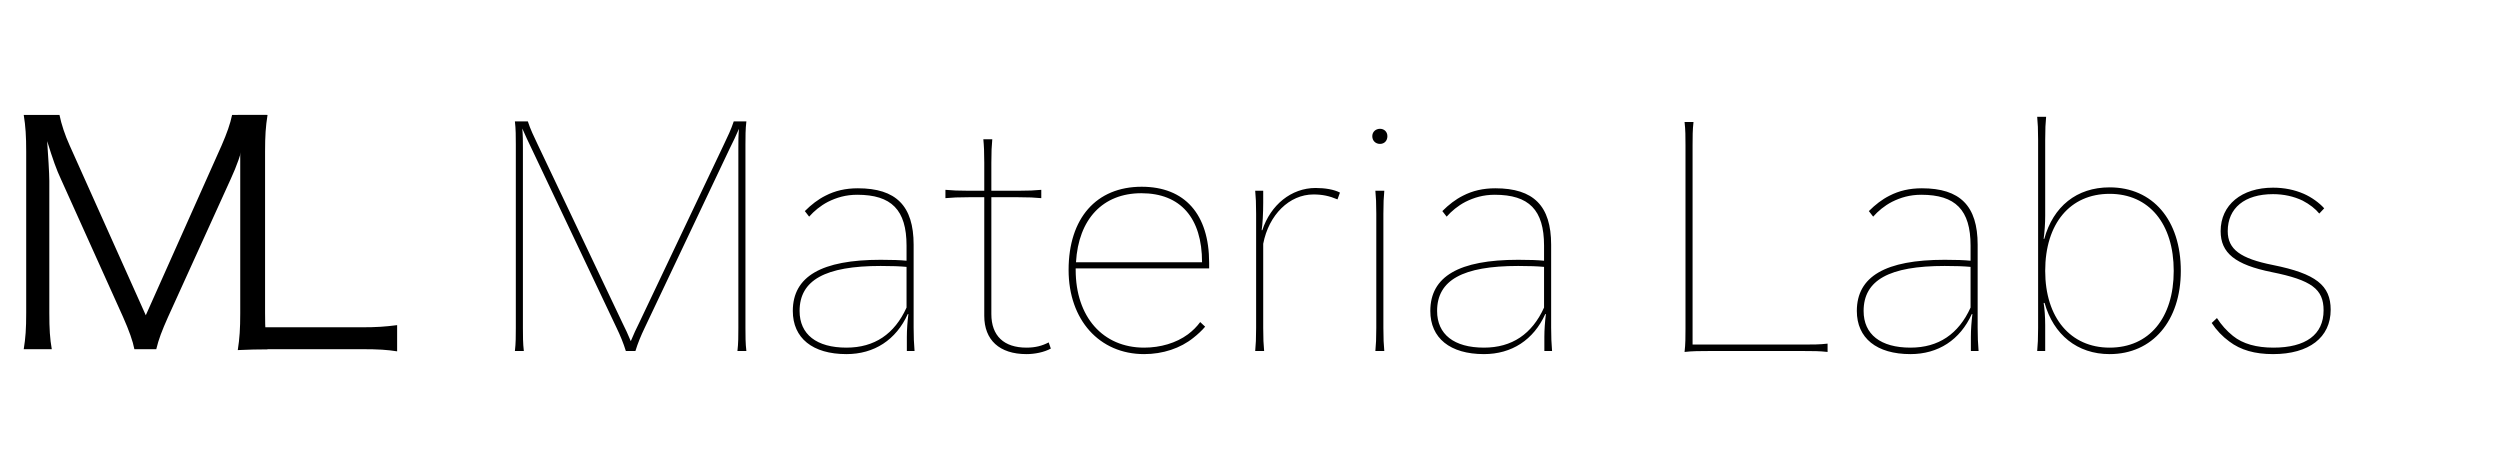
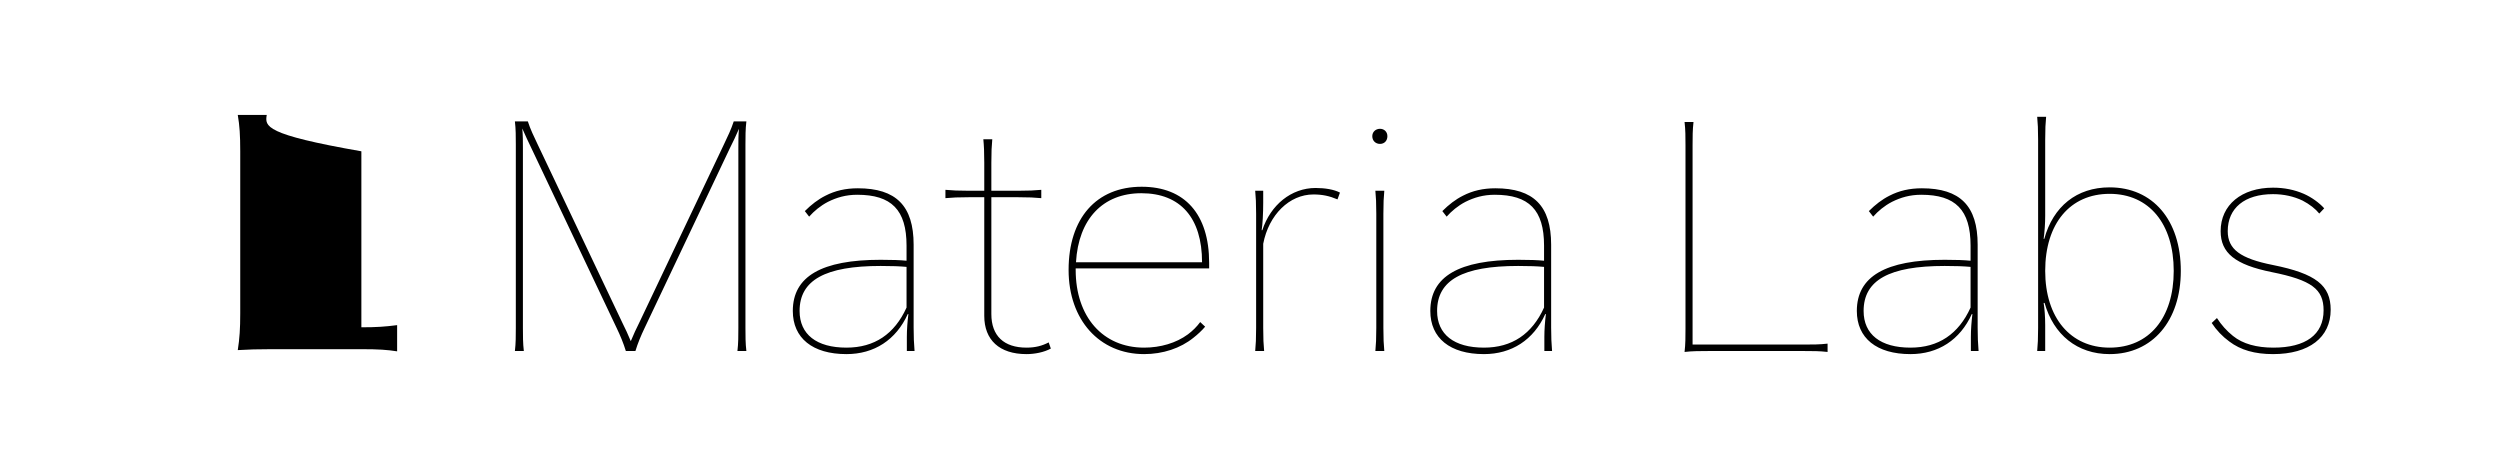
<svg xmlns="http://www.w3.org/2000/svg" width="292" height="54" viewBox="0 0 292 54" fill="none">
-   <path d="M14.364 37.004C15.084 38.624 15.516 39.848 15.696 40.784H18.252C18.54 39.596 18.9 38.66 19.62 37.04L26.964 20.876C27.648 19.4 28.152 17.96 28.512 16.484C28.368 17.96 28.26 19.904 28.26 20.912V36.536C28.26 38.264 28.188 39.56 27.972 40.784H31.248C31.032 39.488 30.96 38.516 30.96 36.536V17.708C30.96 15.836 31.032 14.792 31.248 13.424H27.108C26.892 14.468 26.496 15.584 25.884 16.988L17.028 36.824L8.136 16.988C7.596 15.8 7.164 14.504 6.948 13.424H2.772C2.988 14.756 3.06 15.908 3.06 17.708V36.536C3.06 38.408 2.988 39.452 2.772 40.784H6.048C5.832 39.56 5.76 38.444 5.76 36.536V21.128C5.76 20.264 5.616 18.032 5.508 16.484C6.192 18.68 6.588 19.796 7.128 20.948L14.364 37.004Z" fill="black" />
-   <path d="M42.208 40.784C44.224 40.784 45.232 40.856 46.384 41.036V37.976C44.98 38.156 44.008 38.228 42.208 38.228H30.868V17.672C30.868 15.692 30.94 14.756 31.156 13.424H27.772C27.988 14.684 28.06 15.8 28.06 17.672V36.608C28.06 38.372 27.988 39.524 27.772 40.892C29.032 40.82 30.04 40.784 31.696 40.784H42.208Z" fill="black" />
+   <path d="M42.208 40.784C44.224 40.784 45.232 40.856 46.384 41.036V37.976C44.98 38.156 44.008 38.228 42.208 38.228V17.672C30.868 15.692 30.94 14.756 31.156 13.424H27.772C27.988 14.684 28.06 15.8 28.06 17.672V36.608C28.06 38.372 27.988 39.524 27.772 40.892C29.032 40.82 30.04 40.784 31.696 40.784H42.208Z" fill="black" />
  <path d="M87.068 16.88C87.068 15.98 87.068 15.08 87.176 14.18H85.7C85.412 15.08 84.98 15.98 84.548 16.88L74.648 37.724C74.324 38.372 74 39.056 73.676 39.848C73.352 39.056 73.028 38.372 72.704 37.724L62.804 16.88C62.372 15.98 61.94 15.08 61.652 14.18H60.14C60.248 15.08 60.248 15.98 60.248 16.88V38.3C60.248 39.2 60.248 40.1 60.14 41H61.184C61.076 40.1 61.076 39.2 61.076 38.3V17.276C61.076 16.52 61.076 15.8 61.004 15.008C61.4 15.908 61.652 16.448 62.12 17.42L72.02 38.3C72.452 39.2 72.812 40.064 73.1 41H74.216C74.504 40.064 74.864 39.2 75.296 38.3L85.196 17.42C85.7 16.412 85.916 15.944 86.312 15.044C86.24 15.8 86.24 16.52 86.24 17.276V38.3C86.24 39.2 86.24 40.1 86.132 41H87.176C87.068 40.1 87.068 39.2 87.068 38.3V16.88ZM105.92 41H106.82C106.748 40.1 106.712 39.344 106.712 38.264V28.58C106.712 24.044 104.66 21.992 100.196 21.992C98.757 21.992 97.532 22.28 96.416 22.856C95.552 23.288 94.76 23.9 94.004 24.656L94.508 25.304C95.085 24.656 95.805 24.044 96.704 23.576C97.713 23.072 98.793 22.748 100.124 22.748C104.12 22.748 105.884 24.512 105.884 28.688V30.452C105.128 30.38 104.228 30.344 102.86 30.344C95.948 30.344 92.6 32.288 92.6 36.32C92.6 39.488 94.904 41.36 98.865 41.36C102.104 41.36 104.66 39.704 106.028 36.68H106.1C105.992 37.544 105.92 38.516 105.92 39.344V41ZM105.884 35.924C104.48 39.02 102.14 40.604 98.865 40.604C95.373 40.604 93.392 39.056 93.392 36.32C93.392 32.72 96.38 31.064 102.86 31.064C104.192 31.064 105.092 31.1 105.884 31.172V35.924ZM122.486 39.992C121.73 40.388 120.938 40.604 119.894 40.604C117.266 40.604 115.79 39.236 115.79 36.68V23.036H118.922C120.146 23.036 120.866 23.072 121.622 23.144V22.172C120.866 22.244 120.146 22.28 118.922 22.28H115.79V19.004C115.79 17.744 115.826 17.024 115.898 16.268H114.854C114.926 17.024 114.962 17.744 114.962 19.004V22.28H113.162C111.938 22.28 111.218 22.244 110.426 22.172V23.144C111.218 23.072 111.938 23.036 113.162 23.036H114.962V36.896C114.962 39.704 116.726 41.36 119.894 41.36C120.866 41.36 121.946 41.144 122.738 40.712L122.486 39.992ZM141.228 31.352V30.704C141.228 25.016 138.384 21.812 133.344 21.812C128.052 21.812 124.812 25.484 124.812 31.532C124.812 37.364 128.412 41.36 133.632 41.36C135.828 41.36 137.88 40.676 139.392 39.452C139.86 39.092 140.436 38.552 140.76 38.156L140.184 37.616C139.788 38.156 139.32 38.624 138.744 39.056C137.376 40.064 135.54 40.604 133.632 40.604C128.808 40.604 125.64 37.004 125.64 31.532V31.352H141.228ZM125.676 30.632C125.964 25.592 128.808 22.568 133.308 22.568C137.88 22.568 140.4 25.448 140.4 30.632H125.676ZM147.363 26.888C147.471 26.24 147.543 24.872 147.543 23.684V22.28H146.607C146.679 23.036 146.715 23.72 146.715 24.98V38.3C146.715 39.524 146.679 40.244 146.607 41H147.651C147.579 40.244 147.543 39.524 147.543 38.3V28.472C148.191 25.088 150.603 22.712 153.411 22.712C154.455 22.712 155.283 22.892 156.219 23.288L156.507 22.496C155.823 22.136 154.779 21.956 153.663 21.956C150.819 21.956 148.407 23.936 147.435 26.888H147.363ZM161.183 15.044C160.679 15.044 160.283 15.404 160.283 15.908C160.283 16.448 160.679 16.808 161.183 16.808C161.687 16.808 162.047 16.448 162.047 15.908C162.047 15.404 161.687 15.044 161.183 15.044ZM160.643 22.28C160.715 23.036 160.751 23.72 160.751 24.98V38.3C160.751 39.524 160.715 40.244 160.643 41H161.687C161.615 40.244 161.579 39.524 161.579 38.3V24.98C161.579 23.72 161.615 23.036 161.687 22.28H160.643ZM180.381 41H181.281C181.209 40.1 181.173 39.344 181.173 38.264V28.58C181.173 24.044 179.121 21.992 174.657 21.992C173.217 21.992 171.993 22.28 170.877 22.856C170.013 23.288 169.221 23.9 168.465 24.656L168.969 25.304C169.545 24.656 170.265 24.044 171.165 23.576C172.173 23.072 173.253 22.748 174.585 22.748C178.581 22.748 180.345 24.512 180.345 28.688V30.452C179.589 30.38 178.689 30.344 177.321 30.344C170.409 30.344 167.061 32.288 167.061 36.32C167.061 39.488 169.365 41.36 173.325 41.36C176.565 41.36 179.121 39.704 180.489 36.68H180.561C180.453 37.544 180.381 38.516 180.381 39.344V41ZM180.345 35.924C178.941 39.02 176.601 40.604 173.325 40.604C169.833 40.604 167.853 39.056 167.853 36.32C167.853 32.72 170.841 31.064 177.321 31.064C178.653 31.064 179.553 31.1 180.345 31.172V35.924ZM197.693 40.244V16.952C197.693 16.052 197.693 15.152 197.801 14.252H196.757C196.865 15.152 196.865 16.052 196.865 16.952V38.408C196.865 39.308 196.865 40.208 196.757 41.108C197.657 41 198.629 41 199.529 41H210.761C211.661 41 212.561 41 213.461 41.108V40.136C212.561 40.244 211.661 40.244 210.761 40.244H197.693ZM230.198 41H231.098C231.026 40.1 230.99 39.344 230.99 38.264V28.58C230.99 24.044 228.938 21.992 224.474 21.992C223.034 21.992 221.81 22.28 220.694 22.856C219.83 23.288 219.038 23.9 218.282 24.656L218.786 25.304C219.362 24.656 220.082 24.044 220.982 23.576C221.99 23.072 223.07 22.748 224.402 22.748C228.398 22.748 230.162 24.512 230.162 28.688V30.452C229.406 30.38 228.506 30.344 227.138 30.344C220.226 30.344 216.878 32.288 216.878 36.32C216.878 39.488 219.182 41.36 223.142 41.36C226.382 41.36 228.938 39.704 230.306 36.68H230.378C230.27 37.544 230.198 38.516 230.198 39.344V41ZM230.162 35.924C228.758 39.02 226.418 40.604 223.142 40.604C219.65 40.604 217.67 39.056 217.67 36.32C217.67 32.72 220.658 31.064 227.138 31.064C228.47 31.064 229.37 31.1 230.162 31.172V35.924ZM238.699 27.896C238.807 27.104 238.879 26.096 238.879 25.196V16.34C238.879 15.08 238.915 14.396 238.987 13.64H237.943C238.015 14.396 238.051 15.08 238.051 16.34V38.3C238.051 39.524 238.015 40.244 237.943 41H238.879V37.976C238.879 37.004 238.807 36.068 238.699 35.384H238.807C239.851 39.092 242.623 41.36 246.403 41.36C251.407 41.36 254.719 37.472 254.719 31.64C254.719 25.7 251.443 21.884 246.403 21.884C242.551 21.884 239.815 24.116 238.771 27.896H238.699ZM246.403 40.604C241.831 40.604 238.879 37.112 238.879 31.64C238.879 26.096 241.795 22.64 246.403 22.64C251.011 22.64 253.891 26.132 253.891 31.64C253.891 37.148 251.011 40.604 246.403 40.604ZM258.327 37.724C258.867 38.552 259.587 39.308 260.379 39.884C261.711 40.892 263.367 41.36 265.491 41.36C269.703 41.36 272.223 39.416 272.223 36.176C272.223 33.332 270.495 31.964 265.491 30.956C261.675 30.2 260.199 29.12 260.199 26.996C260.199 24.296 262.179 22.676 265.491 22.676C266.715 22.676 267.903 22.928 268.947 23.432C269.775 23.864 270.459 24.404 270.891 24.944L271.467 24.332C270.891 23.684 269.991 23.036 269.091 22.64C268.011 22.172 266.823 21.92 265.491 21.92C261.819 21.92 259.371 23.936 259.371 26.996C259.371 29.552 261.063 30.92 265.347 31.784C269.991 32.72 271.395 33.764 271.395 36.248C271.395 39.092 269.307 40.604 265.527 40.604C263.583 40.604 261.963 40.172 260.811 39.236C260.091 38.66 259.443 37.94 258.939 37.148L258.327 37.724Z" fill="black" />
</svg>